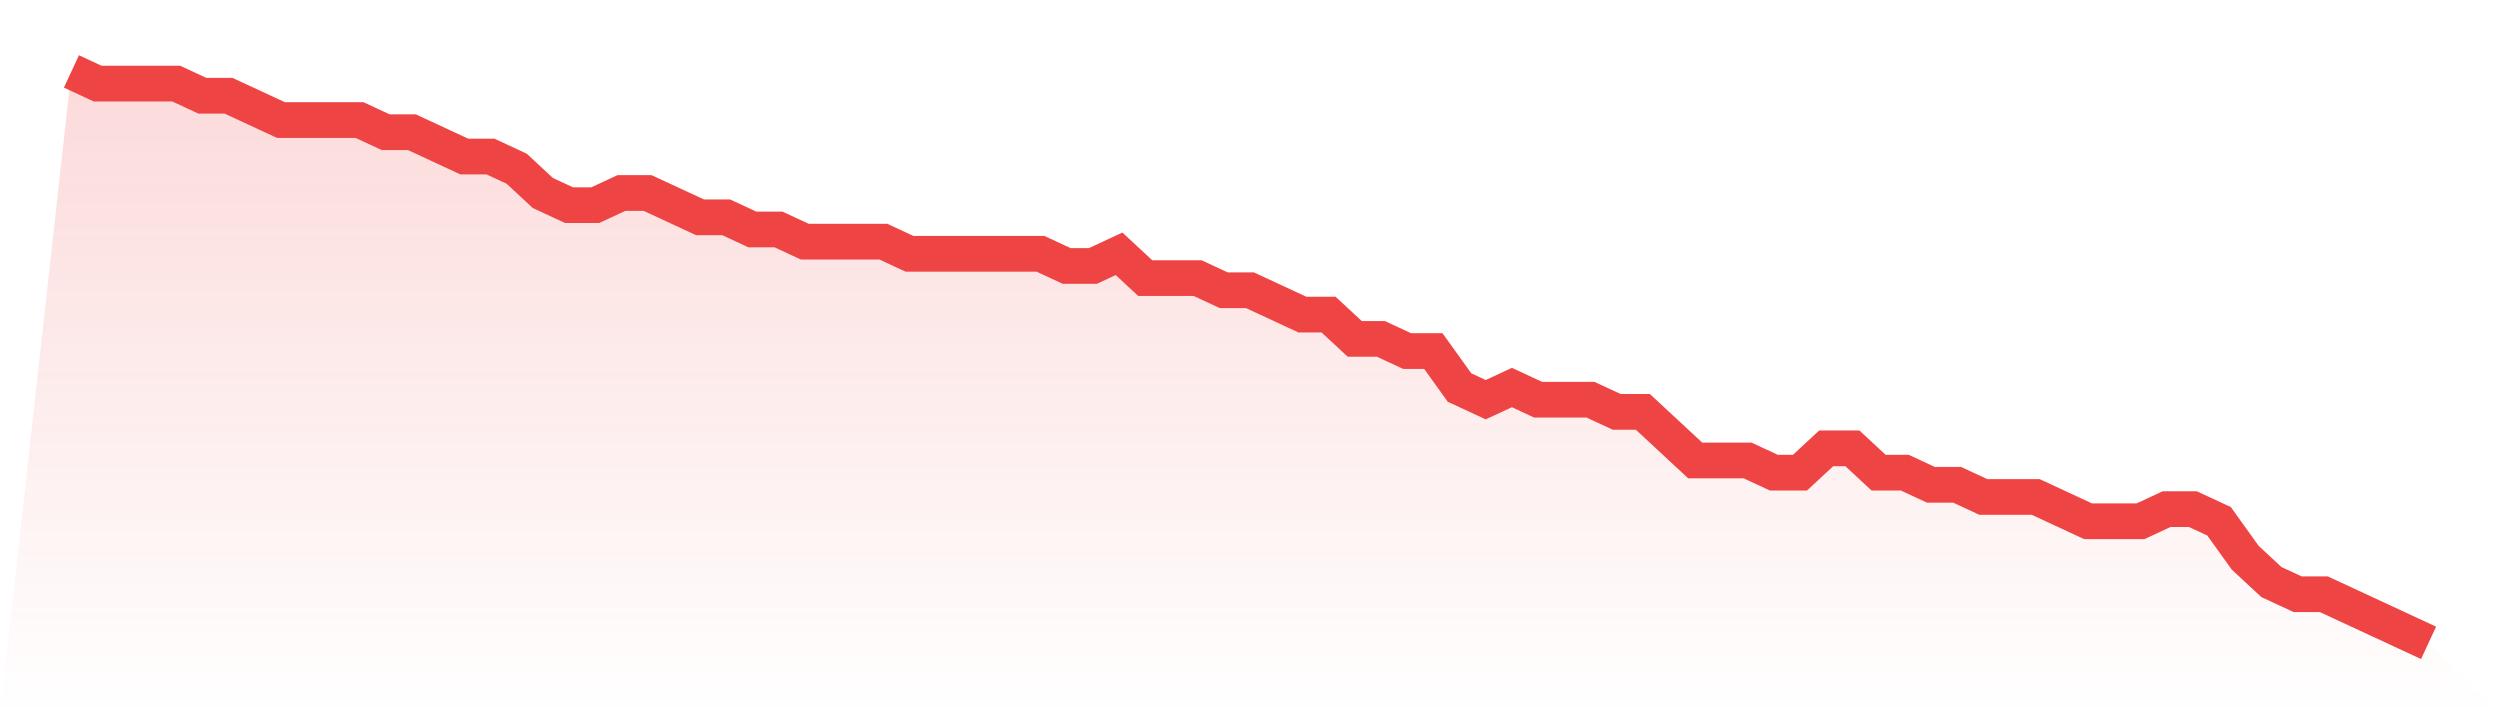
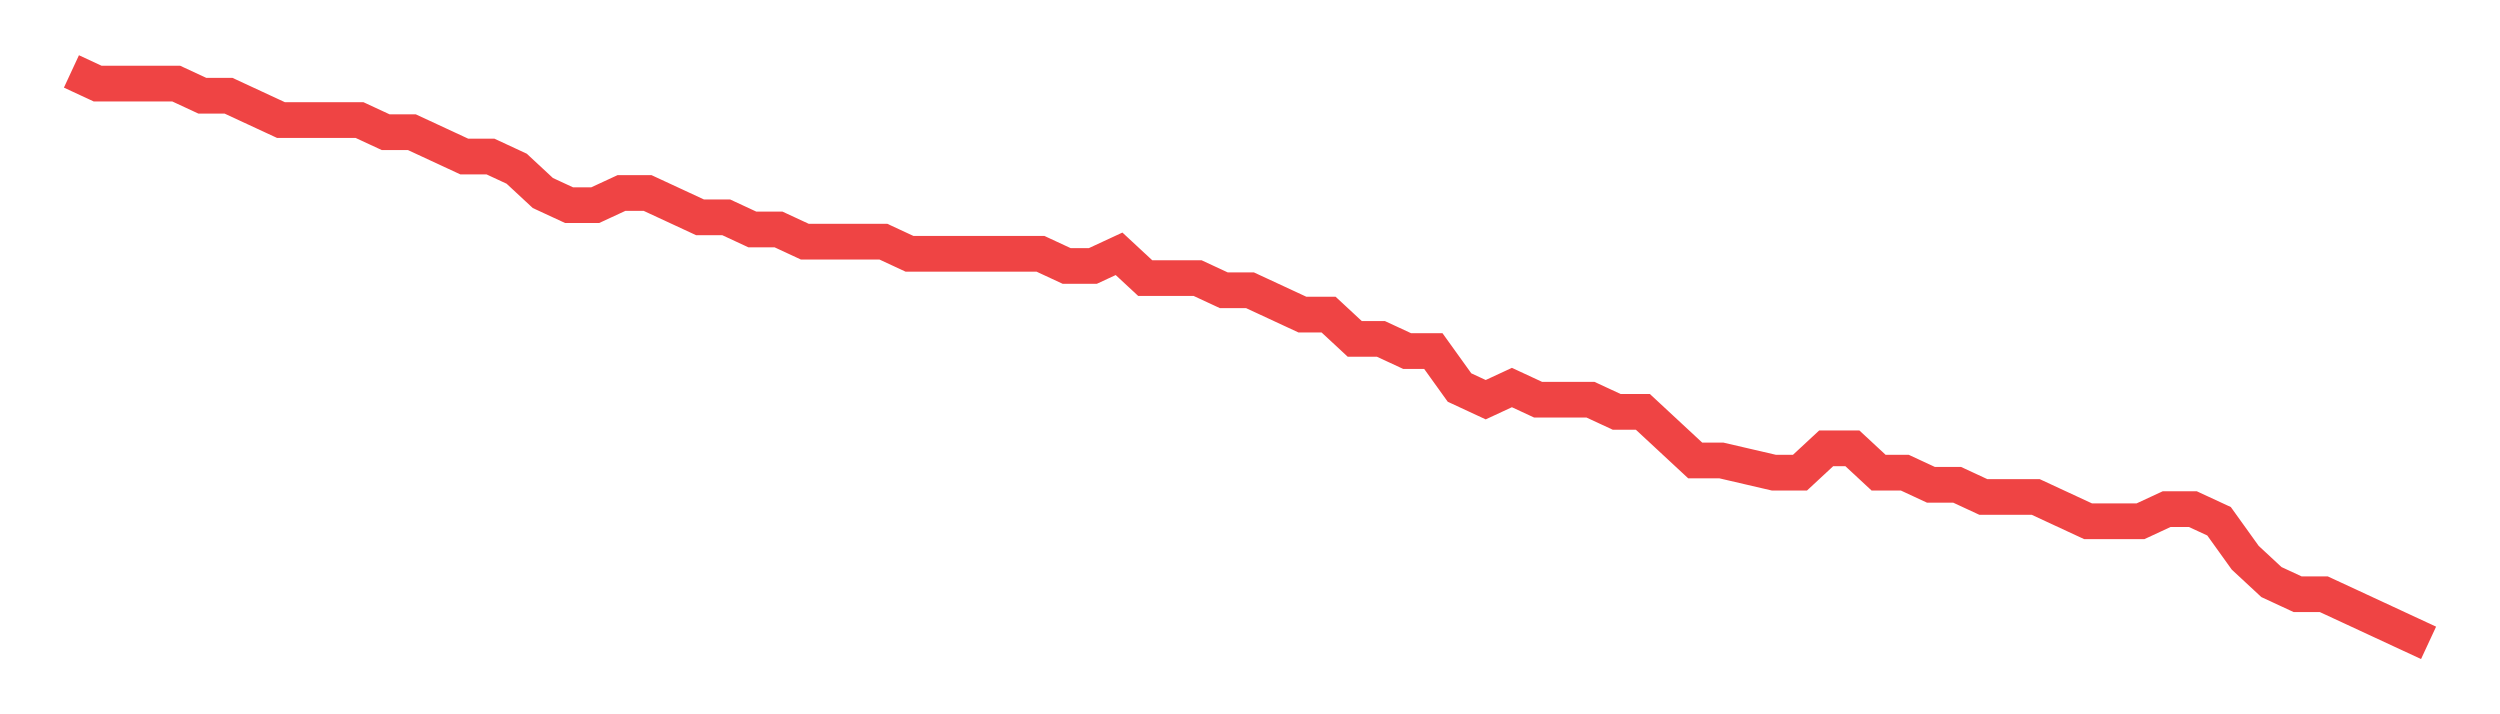
<svg xmlns="http://www.w3.org/2000/svg" viewBox="0 0 140 40">
  <defs>
    <linearGradient id="gradient" x1="0" x2="0" y1="0" y2="1">
      <stop offset="0%" stop-color="#ef4444" stop-opacity="0.2" />
      <stop offset="100%" stop-color="#ef4444" stop-opacity="0" />
    </linearGradient>
  </defs>
-   <path d="M4,4 L4,4 L5.467,4.681 L6.933,4.681 L8.4,4.681 L9.867,4.681 L11.333,5.362 L12.8,5.362 L14.267,6.043 L15.733,6.723 L17.2,6.723 L18.667,6.723 L20.133,6.723 L21.6,7.404 L23.067,7.404 L24.533,8.085 L26,8.766 L27.467,8.766 L28.933,9.447 L30.4,10.809 L31.867,11.489 L33.333,11.489 L34.8,10.809 L36.267,10.809 L37.733,11.489 L39.2,12.17 L40.667,12.17 L42.133,12.851 L43.6,12.851 L45.067,13.532 L46.533,13.532 L48,13.532 L49.467,13.532 L50.933,14.213 L52.4,14.213 L53.867,14.213 L55.333,14.213 L56.8,14.213 L58.267,14.213 L59.733,14.894 L61.2,14.894 L62.667,14.213 L64.133,15.574 L65.6,15.574 L67.067,15.574 L68.533,16.255 L70,16.255 L71.467,16.936 L72.933,17.617 L74.4,17.617 L75.867,18.979 L77.333,18.979 L78.8,19.66 L80.267,19.66 L81.733,21.702 L83.2,22.383 L84.667,21.702 L86.133,22.383 L87.6,22.383 L89.067,22.383 L90.533,23.064 L92,23.064 L93.467,24.426 L94.933,25.787 L96.4,25.787 L97.867,25.787 L99.333,26.468 L100.8,26.468 L102.267,25.106 L103.733,25.106 L105.2,26.468 L106.667,26.468 L108.133,27.149 L109.6,27.149 L111.067,27.83 L112.533,27.83 L114,27.83 L115.467,28.511 L116.933,29.191 L118.4,29.191 L119.867,29.191 L121.333,28.511 L122.8,28.511 L124.267,29.191 L125.733,31.234 L127.2,32.596 L128.667,33.277 L130.133,33.277 L131.6,33.957 L133.067,34.638 L134.533,35.319 L136,36 L140,40 L0,40 z" fill="url(#gradient)" />
-   <path d="M4,4 L4,4 L5.467,4.681 L6.933,4.681 L8.4,4.681 L9.867,4.681 L11.333,5.362 L12.8,5.362 L14.267,6.043 L15.733,6.723 L17.2,6.723 L18.667,6.723 L20.133,6.723 L21.6,7.404 L23.067,7.404 L24.533,8.085 L26,8.766 L27.467,8.766 L28.933,9.447 L30.4,10.809 L31.867,11.489 L33.333,11.489 L34.8,10.809 L36.267,10.809 L37.733,11.489 L39.2,12.17 L40.667,12.17 L42.133,12.851 L43.6,12.851 L45.067,13.532 L46.533,13.532 L48,13.532 L49.467,13.532 L50.933,14.213 L52.4,14.213 L53.867,14.213 L55.333,14.213 L56.8,14.213 L58.267,14.213 L59.733,14.894 L61.2,14.894 L62.667,14.213 L64.133,15.574 L65.6,15.574 L67.067,15.574 L68.533,16.255 L70,16.255 L71.467,16.936 L72.933,17.617 L74.4,17.617 L75.867,18.979 L77.333,18.979 L78.8,19.66 L80.267,19.66 L81.733,21.702 L83.2,22.383 L84.667,21.702 L86.133,22.383 L87.6,22.383 L89.067,22.383 L90.533,23.064 L92,23.064 L93.467,24.426 L94.933,25.787 L96.4,25.787 L97.867,25.787 L99.333,26.468 L100.8,26.468 L102.267,25.106 L103.733,25.106 L105.2,26.468 L106.667,26.468 L108.133,27.149 L109.6,27.149 L111.067,27.83 L112.533,27.83 L114,27.83 L115.467,28.511 L116.933,29.191 L118.4,29.191 L119.867,29.191 L121.333,28.511 L122.8,28.511 L124.267,29.191 L125.733,31.234 L127.2,32.596 L128.667,33.277 L130.133,33.277 L131.6,33.957 L133.067,34.638 L134.533,35.319 L136,36" fill="none" stroke="#ef4444" stroke-width="2" />
+   <path d="M4,4 L4,4 L5.467,4.681 L6.933,4.681 L8.4,4.681 L9.867,4.681 L11.333,5.362 L12.8,5.362 L14.267,6.043 L15.733,6.723 L17.2,6.723 L18.667,6.723 L20.133,6.723 L21.6,7.404 L23.067,7.404 L24.533,8.085 L26,8.766 L27.467,8.766 L28.933,9.447 L30.4,10.809 L31.867,11.489 L33.333,11.489 L34.8,10.809 L36.267,10.809 L37.733,11.489 L39.2,12.17 L40.667,12.17 L42.133,12.851 L43.6,12.851 L45.067,13.532 L46.533,13.532 L48,13.532 L49.467,13.532 L50.933,14.213 L52.4,14.213 L53.867,14.213 L55.333,14.213 L56.8,14.213 L58.267,14.213 L59.733,14.894 L61.2,14.894 L62.667,14.213 L64.133,15.574 L65.6,15.574 L67.067,15.574 L68.533,16.255 L70,16.255 L71.467,16.936 L72.933,17.617 L74.4,17.617 L75.867,18.979 L77.333,18.979 L78.8,19.66 L80.267,19.66 L81.733,21.702 L83.2,22.383 L84.667,21.702 L86.133,22.383 L87.6,22.383 L89.067,22.383 L90.533,23.064 L92,23.064 L93.467,24.426 L94.933,25.787 L96.4,25.787 L99.333,26.468 L100.8,26.468 L102.267,25.106 L103.733,25.106 L105.2,26.468 L106.667,26.468 L108.133,27.149 L109.6,27.149 L111.067,27.83 L112.533,27.83 L114,27.83 L115.467,28.511 L116.933,29.191 L118.4,29.191 L119.867,29.191 L121.333,28.511 L122.8,28.511 L124.267,29.191 L125.733,31.234 L127.2,32.596 L128.667,33.277 L130.133,33.277 L131.6,33.957 L133.067,34.638 L134.533,35.319 L136,36" fill="none" stroke="#ef4444" stroke-width="2" />
</svg>